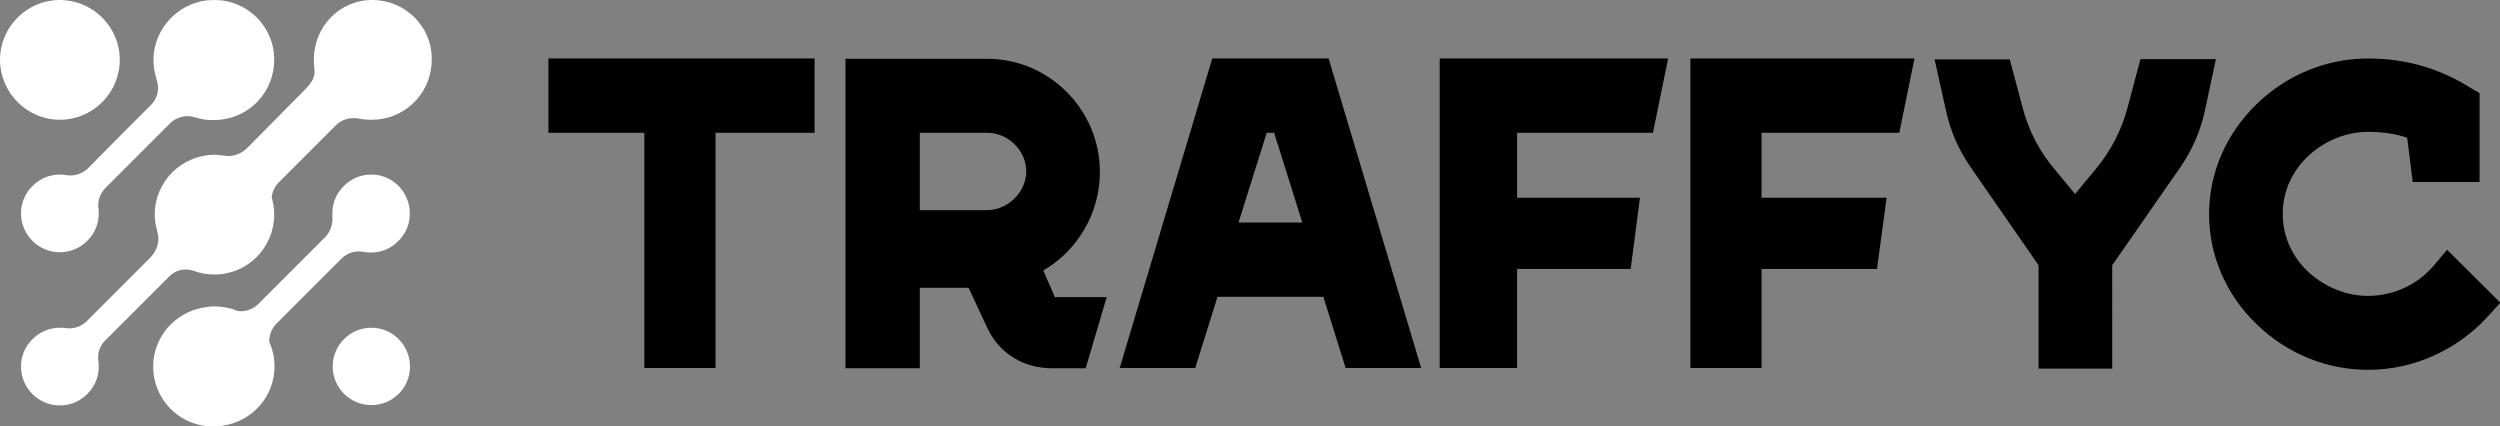
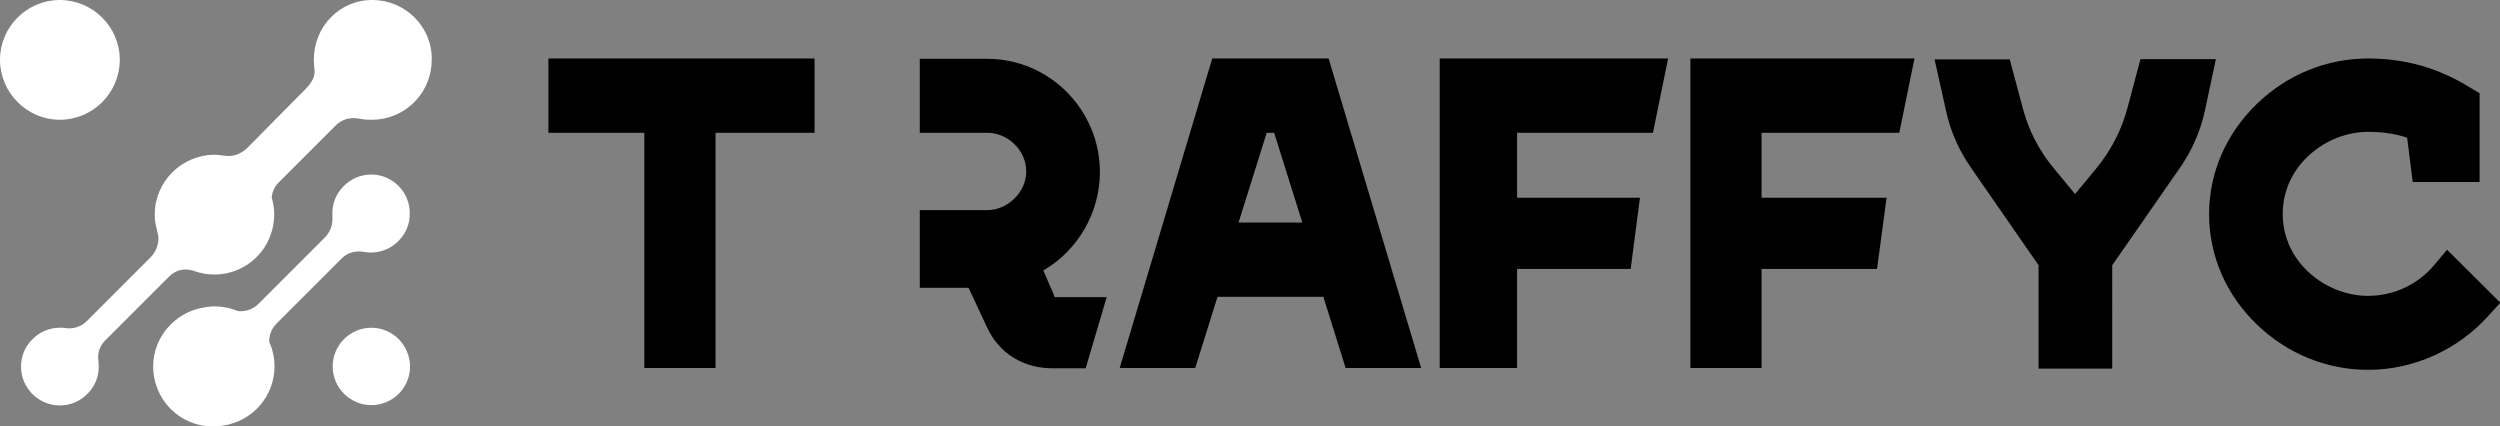
<svg xmlns="http://www.w3.org/2000/svg" id="Logo" width="807.8" height="137.8">
  <rect width="100%" height="100%" fill="#808080" stroke="none" />
  <style>.st0{fill:#fff}</style>
-   <path d="M177.2 42.9h31v76h23v-76h32v-24h-86zm178.2 12.7c0-20.1-16.3-36.6-36.4-36.6h-45.8v100h24V93h15.6c.2 0 .3.2.5.7l5.6 12c4.1 8.9 12.2 13.3 21.2 13.3h10.7l6.8-23h-16.7c-.2 0-.4-.8-.6-1.3l-3.2-7.3c11.1-6.4 18.3-18.6 18.3-31.8zm-58.2-12.7H319c6.6 0 12.6 5.6 12.6 12.5 0 6.8-6.1 12.5-12.6 12.5h-21.8v-25zm94.5-24l-29.9 100h24.4l7.2-23h34.2l7.2 23h24.4l-29.9-100h-37.6zm8.5 53l9.1-29h2.4l9.1 29h-20.6zm390.5 8.8l-4.2 5c-5.3 6.3-13.1 9.9-21.4 9.9-13.3 0-27.5-10.6-27.5-26.5 0-15.8 14.2-26.5 27.5-26.5 5 0 9.2.7 12.7 1.9l1.8 14.3h21.6V30.1l-2.9-1.7c-10.2-6.4-21.1-9.5-33.1-9.5-13.4 0-26.2 5.2-36 14.7-9.9 9.6-15.4 22.2-15.4 35.6 0 13.4 5.5 26.1 15.4 35.6 9.8 9.5 22.6 14.7 36 14.7 14.7 0 28.9-6.4 38.9-17.5l3.8-4.2-17.2-17.1zm-99.1-61.5l-4.1 15.4c-1.9 7.3-5.4 14.1-10.3 20l-6.7 8.1-6.7-8.1c-4.9-5.8-8.4-12.6-10.3-20l-4.1-15.4h-24.3l3.7 16.6c1.4 6.6 4.2 12.8 8 18.3l21.9 31.6v33.4h23.8V85.7l21.9-31.5c3.9-5.6 6.7-12 8.1-18.7l3.5-16.4h-24.4zm-77.9 23.7l4.9-24h-72.4v100h23v-32h37.3l3.1-23h-40.4v-21zm-79.6 0l4.9-24h-73.8v100h25v-32h36.7l3-23h-39.7v-21z" />
+   <path d="M177.2 42.9h31v76h23v-76h32v-24h-86zm178.2 12.7c0-20.1-16.3-36.6-36.4-36.6h-45.8h24V93h15.6c.2 0 .3.2.5.7l5.6 12c4.1 8.9 12.2 13.3 21.2 13.3h10.7l6.8-23h-16.7c-.2 0-.4-.8-.6-1.3l-3.2-7.3c11.1-6.4 18.3-18.6 18.3-31.8zm-58.2-12.7H319c6.6 0 12.6 5.6 12.6 12.5 0 6.8-6.1 12.5-12.6 12.5h-21.8v-25zm94.5-24l-29.9 100h24.4l7.2-23h34.2l7.2 23h24.4l-29.9-100h-37.6zm8.5 53l9.1-29h2.4l9.1 29h-20.6zm390.5 8.8l-4.2 5c-5.3 6.3-13.1 9.9-21.4 9.9-13.3 0-27.5-10.6-27.5-26.5 0-15.8 14.2-26.5 27.5-26.5 5 0 9.2.7 12.7 1.9l1.8 14.3h21.6V30.1l-2.9-1.7c-10.2-6.4-21.1-9.5-33.1-9.5-13.4 0-26.2 5.2-36 14.7-9.9 9.6-15.4 22.2-15.4 35.6 0 13.4 5.5 26.1 15.4 35.6 9.8 9.5 22.6 14.7 36 14.7 14.7 0 28.9-6.4 38.9-17.5l3.8-4.2-17.2-17.1zm-99.1-61.5l-4.1 15.4c-1.9 7.3-5.4 14.1-10.3 20l-6.7 8.1-6.7-8.1c-4.9-5.8-8.4-12.6-10.3-20l-4.1-15.4h-24.3l3.7 16.6c1.4 6.6 4.2 12.8 8 18.3l21.9 31.6v33.4h23.8V85.7l21.9-31.5c3.9-5.6 6.7-12 8.1-18.7l3.5-16.4h-24.4zm-77.9 23.7l4.9-24h-72.4v100h23v-32h37.3l3.1-23h-40.4v-21zm-79.6 0l4.9-24h-73.8v100h25v-32h36.7l3-23h-39.7v-21z" />
  <path class="st0" d="M120.2 56.4h-.2c-3.4 0-6.6 1.3-9 3.8-2.4 2.4-3.7 5.6-3.6 9v.8c.2 2.4-.6 4.8-2.3 6.6L94 87.7 83.7 98l-.2.2c-1.8 1.8-4.3 2.6-6.7 2.3-2.3-1-4.9-1.5-7.5-1.5-1.4 0-2.8.2-4.2.5-8.7 1.7-15.5 9.5-15.6 18.6-.1 5.2 1.9 10.2 5.5 13.9 3.8 3.8 8.8 5.9 14.2 5.8 1 0 2-.1 3-.3 9.3-1.4 16.5-9.4 16.5-19.1 0-2.8-.6-5.5-1.7-7.9-.1-2.2.8-4.4 2.4-6l.3-.3 3.9-3.9 16.8-16.8c1.9-1.9 4.6-2.6 7.2-2.1.7.1 1.4.2 2 .2h.2c3.4 0 6.6-1.3 9-3.8 2.4-2.4 3.7-5.6 3.6-9 0-6.7-5.5-12.3-12.2-12.4zM38.7 19.3C38.7 8.7 30 0 19.3 0 8.7 0 0 8.7 0 19.3s8.7 19.4 19.3 19.4c10.7 0 19.4-8.7 19.4-19.4z" />
-   <path class="st0" d="M21.4 56.6c-.6-.1-1.2-.2-1.8-.2h-.2c-3.4 0-6.6 1.3-9 3.8-2.4 2.4-3.7 5.6-3.6 9 .1 6.7 5.6 12.2 12.3 12.3h.2c3.4 0 6.6-1.3 9-3.8 2.4-2.4 3.7-5.6 3.6-9 0-.5 0-1-.1-1.4-.3-2.4.6-4.9 2.3-6.6L45 49.8l9.6-9.6.3-.3c2.1-2.1 5.2-2.9 8-2 2 .6 4.1 1 6.3.9.6 0 1.2-.1 1.8-.1 9.9-.9 17.6-9.2 17.6-19.3C88.7 8.7 80 0 69.3 0c-.8 0-1.5.1-2.3.1-9.5 1-17.2 9.1-17.4 18.9 0 2.3.3 4.6 1 6.7 1 2.9.4 6-1.8 8.2l-.3.3-9.5 9.5-10.6 10.7c-1.9 1.8-4.5 2.6-7 2.2z" />
  <path class="st0" d="M120.3 0c-10.7 0-18.9 8.7-18.9 19.3 0 1 .1 2 .2 3v.2c.4 2.5-1.3 4.7-3.1 6.5L79.9 47.8c-1.9 1.9-4.7 3-7.3 2.5h-.2c-1-.1-2-.3-3-.3C58.7 50 50 58.7 50 69.3c0 1.6.2 3.1.6 4.5.1.3.1.6.2 1 1 2.9 0 6.2-2.2 8.4L28 103.8c-1.8 1.8-4.4 2.6-6.9 2.2-.5-.1-1-.1-1.5-.1h-.2c-3.4 0-6.6 1.3-9 3.8-2.4 2.4-3.7 5.6-3.6 9 .1 6.7 5.6 12.2 12.3 12.3h.2c3.4 0 6.6-1.3 9-3.8 2.4-2.4 3.7-5.6 3.6-9 0-.5-.1-1-.1-1.5-.4-2.4.4-4.9 2.1-6.6l11-11 9.8-9.8c2.2-2.2 5.1-2.7 7.9-1.8.1 0 .2 0 .2.1 2 .7 4.2 1.1 6.5 1.1 10.7 0 19.3-8.7 19.3-19.4 0-1.9-.3-3.7-.8-5.4.1-1.9 1-3.7 2.3-5l18.4-18.4c1.9-1.9 4.6-2.7 7.3-2.2 1.4.3 2.9.4 4.4.4.6 0 1.3-.1 1.9-.1 9.8-1 17.4-9.2 17.4-19.3C139.7 8.7 131 0 120.3 0zm-.3 105.9c-6.9 0-12.5 5.6-12.5 12.5s5.6 12.5 12.5 12.5 12.5-5.6 12.5-12.5c-.1-6.9-5.6-12.5-12.5-12.5z" />
</svg>